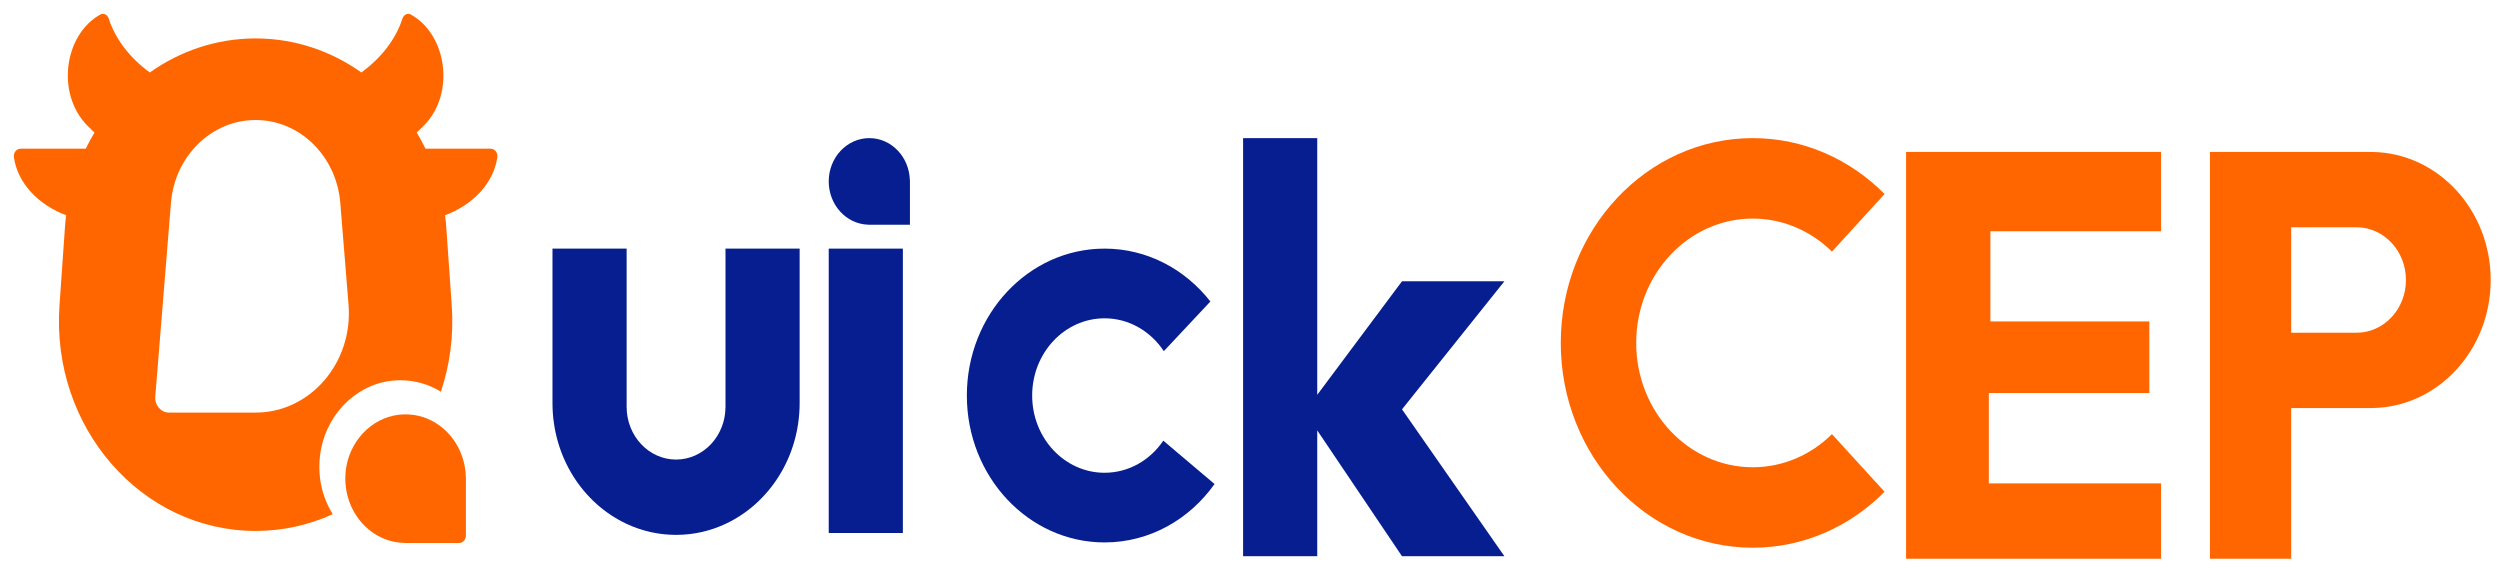
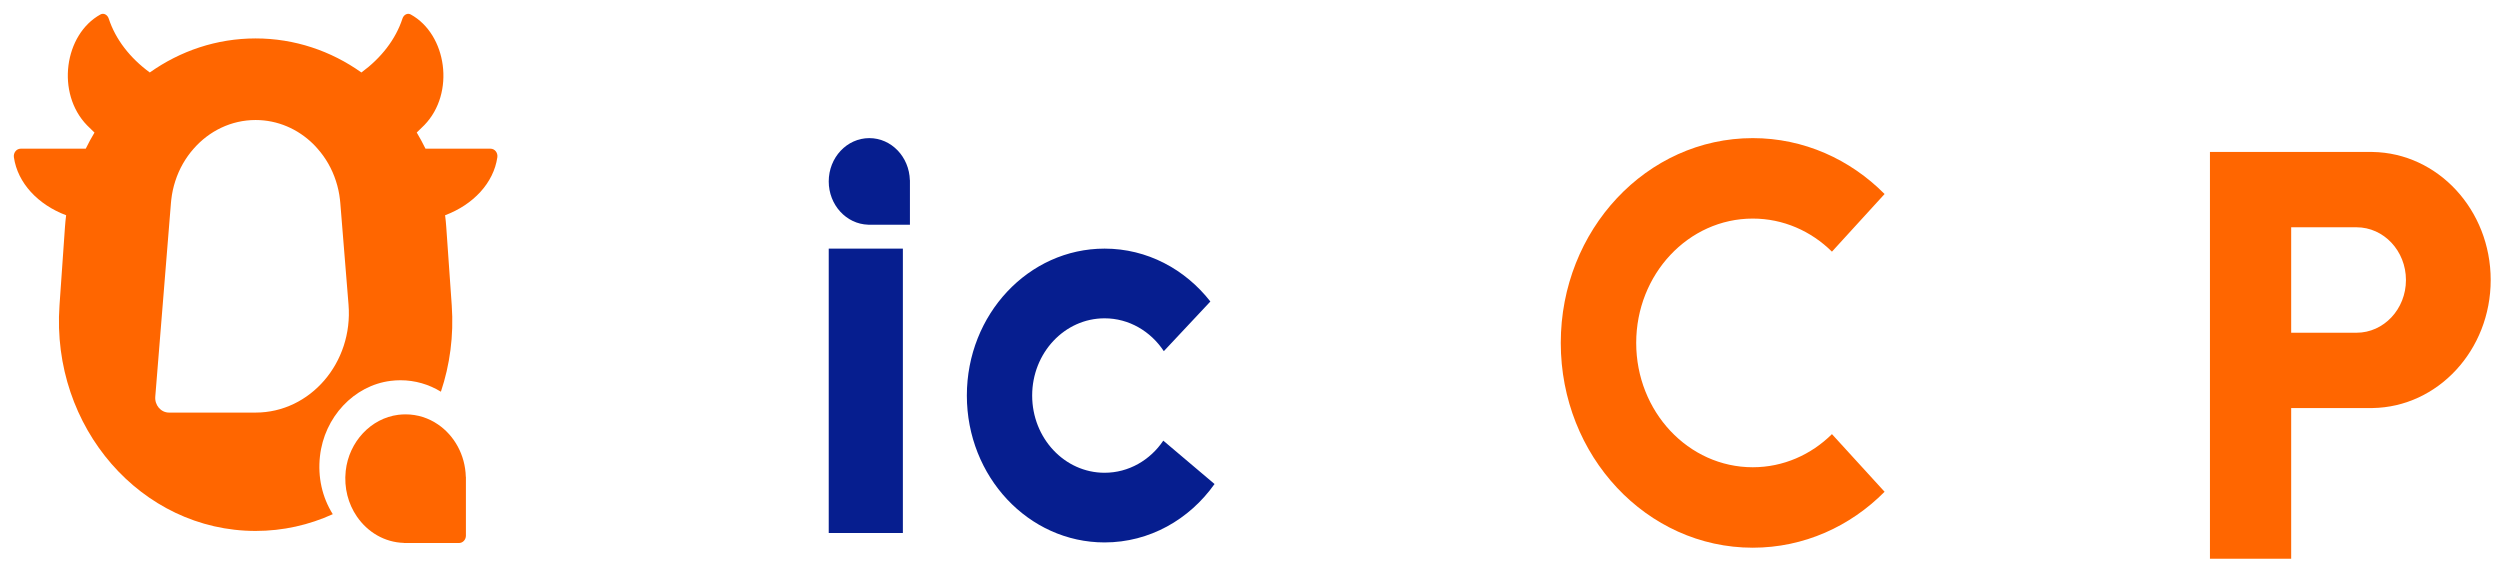
<svg xmlns="http://www.w3.org/2000/svg" width="181" height="42" viewBox="0 0 181 42" fill="none">
  <g id="LOGO">
    <path id="Vector" d="M171.762 11.002L171.762 11L165.881 11L160 11L160 16.455L160 24.09L160 29.545L160 40.453L165.881 40.453L165.881 29.545L171.762 29.545L171.762 29.543C176.504 29.473 180.326 25.348 180.326 20.273C180.326 15.197 176.504 11.073 171.762 11.002ZM170.612 24.09L165.881 24.09L165.881 16.455L170.612 16.455C172.587 16.455 174.191 18.166 174.191 20.273C174.191 22.38 172.587 24.09 170.612 24.09Z" fill="#FF6600" />
-     <path id="Vector_2" d="M138 40.453L156.461 40.453L156.461 34.998L143.992 34.998L143.992 28.454L155.611 28.454L155.611 23.272L144.105 23.272L144.105 16.743L156.461 16.743L156.461 11L138 11L138 40.453Z" fill="#FF6600" />
    <path id="Vector_3" d="M126.9 15.825C129.114 15.825 131.13 16.733 132.633 18.22L136.444 14.047C133.954 11.536 130.593 10 126.9 10C119.223 10 113 16.638 113 24.827C113 33.016 119.223 39.654 126.9 39.654C130.595 39.654 133.956 38.115 136.444 35.604L132.633 31.431C131.13 32.919 129.114 33.829 126.9 33.829C122.237 33.829 118.461 29.798 118.461 24.827C118.461 19.856 122.237 15.825 126.9 15.825Z" fill="#FF6600" />
-     <path id="Vector_4" d="M52.526 20.434L52.526 29.455C52.526 31.562 50.922 33.272 48.947 33.272C46.972 33.272 45.368 31.562 45.368 29.455L45.368 20.434L45.368 18L40 18L40 29.181C40 33.096 42.209 36.458 45.368 37.929C46.464 38.442 47.675 38.725 48.947 38.725C50.219 38.725 51.433 38.442 52.526 37.929C55.685 36.456 57.894 33.093 57.894 29.181L57.894 18L52.526 18L52.526 20.434Z" fill="#061E8F" />
    <path id="Vector_5" d="M79.97 34.228C77.076 34.228 74.729 31.724 74.729 28.637C74.729 25.55 77.076 23.046 79.97 23.046C81.743 23.046 83.31 23.987 84.261 25.424L87.631 21.829C85.803 19.49 83.052 18 79.972 18C74.468 18 70 22.761 70 28.637C70 34.513 74.466 39.272 79.972 39.272C83.224 39.272 86.114 37.61 87.933 35.043L84.222 31.903C83.274 33.311 81.721 34.228 79.97 34.228Z" fill="#061E8F" />
    <path id="Vector_6" d="M65.368 18L60 18L60 38.589L65.368 38.589L65.368 18Z" fill="#061E8F" />
-     <path id="Vector_7" d="M101.505 20.364L95.368 28.584L95.368 10L90 10L90 40.271L95.368 40.271L95.368 31.16L101.505 40.271L108.919 40.271L101.505 29.636L108.919 20.364L101.505 20.364Z" fill="#061E8F" />
    <path id="Vector_8" d="M62.939 10C61.316 10 60 11.403 60 13.135C60 14.838 61.272 16.22 62.855 16.268L62.855 16.273L65.879 16.273L65.879 13.048L65.874 13.048C65.829 11.355 64.534 10 62.939 10Z" fill="#061E8F" />
    <path id="Vector_9" d="M35.514 10.765L30.806 10.765C30.609 10.363 30.397 9.972 30.172 9.594C30.362 9.418 30.547 9.237 30.726 9.054C32.974 6.733 32.348 2.486 29.736 1.047C29.501 0.919 29.229 1.065 29.137 1.347C28.646 2.853 27.598 4.197 26.166 5.248C23.968 3.686 21.331 2.782 18.507 2.782C15.683 2.782 13.043 3.689 10.845 5.248C9.414 4.2 8.366 2.856 7.872 1.347C7.779 1.065 7.508 0.919 7.273 1.047C4.651 2.492 4.042 6.749 6.305 9.075C6.48 9.256 6.657 9.429 6.841 9.599C6.614 9.977 6.402 10.366 6.208 10.765L1.5 10.765C1.191 10.765 0.959 11.06 1.006 11.387C1.276 13.25 2.75 14.818 4.788 15.584C4.751 15.871 4.723 16.159 4.703 16.449L4.307 22.12C3.691 30.93 10.224 38.44 18.507 38.44C20.495 38.44 22.381 38.006 24.093 37.227C23.324 36 22.997 34.539 23.165 33.035C23.474 30.201 25.627 27.905 28.284 27.575C28.516 27.546 28.753 27.53 28.985 27.53C30.058 27.53 31.058 27.83 31.921 28.36C32.57 26.425 32.859 24.312 32.707 22.12L32.31 16.449C32.29 16.159 32.263 15.871 32.225 15.584C34.264 14.818 35.738 13.25 36.008 11.387C36.055 11.06 35.823 10.765 35.514 10.765ZM18.507 29.871L12.235 29.871C11.651 29.871 11.19 29.336 11.242 28.714L12.377 14.687C12.382 14.61 12.39 14.536 12.4 14.458C12.452 13.987 12.552 13.532 12.694 13.099C12.979 12.218 13.435 11.427 14.021 10.765C15.144 9.482 16.743 8.689 18.507 8.689C20.104 8.689 21.568 9.341 22.666 10.416C22.78 10.528 22.89 10.645 22.992 10.765C23.579 11.427 24.035 12.218 24.32 13.099C24.462 13.532 24.562 13.987 24.614 14.458C24.624 14.536 24.631 14.61 24.637 14.687L25.233 22.05C25.575 26.255 22.464 29.871 18.507 29.871Z" fill="#FF6600" />
    <path id="Vector_10" d="M31.714 30.732C31.038 30.269 30.232 30 29.366 30C29.192 30 29.017 30.011 28.837 30.032C26.859 30.279 25.262 31.983 25.03 34.093C24.896 35.33 25.215 36.483 25.834 37.39C26.605 38.521 27.84 39.266 29.242 39.306L29.242 39.314L33.233 39.314C33.508 39.314 33.732 39.074 33.732 38.782L33.732 34.524L33.725 34.524C33.682 32.93 32.894 31.538 31.714 30.732Z" fill="#FF6600" />
  </g>
</svg>